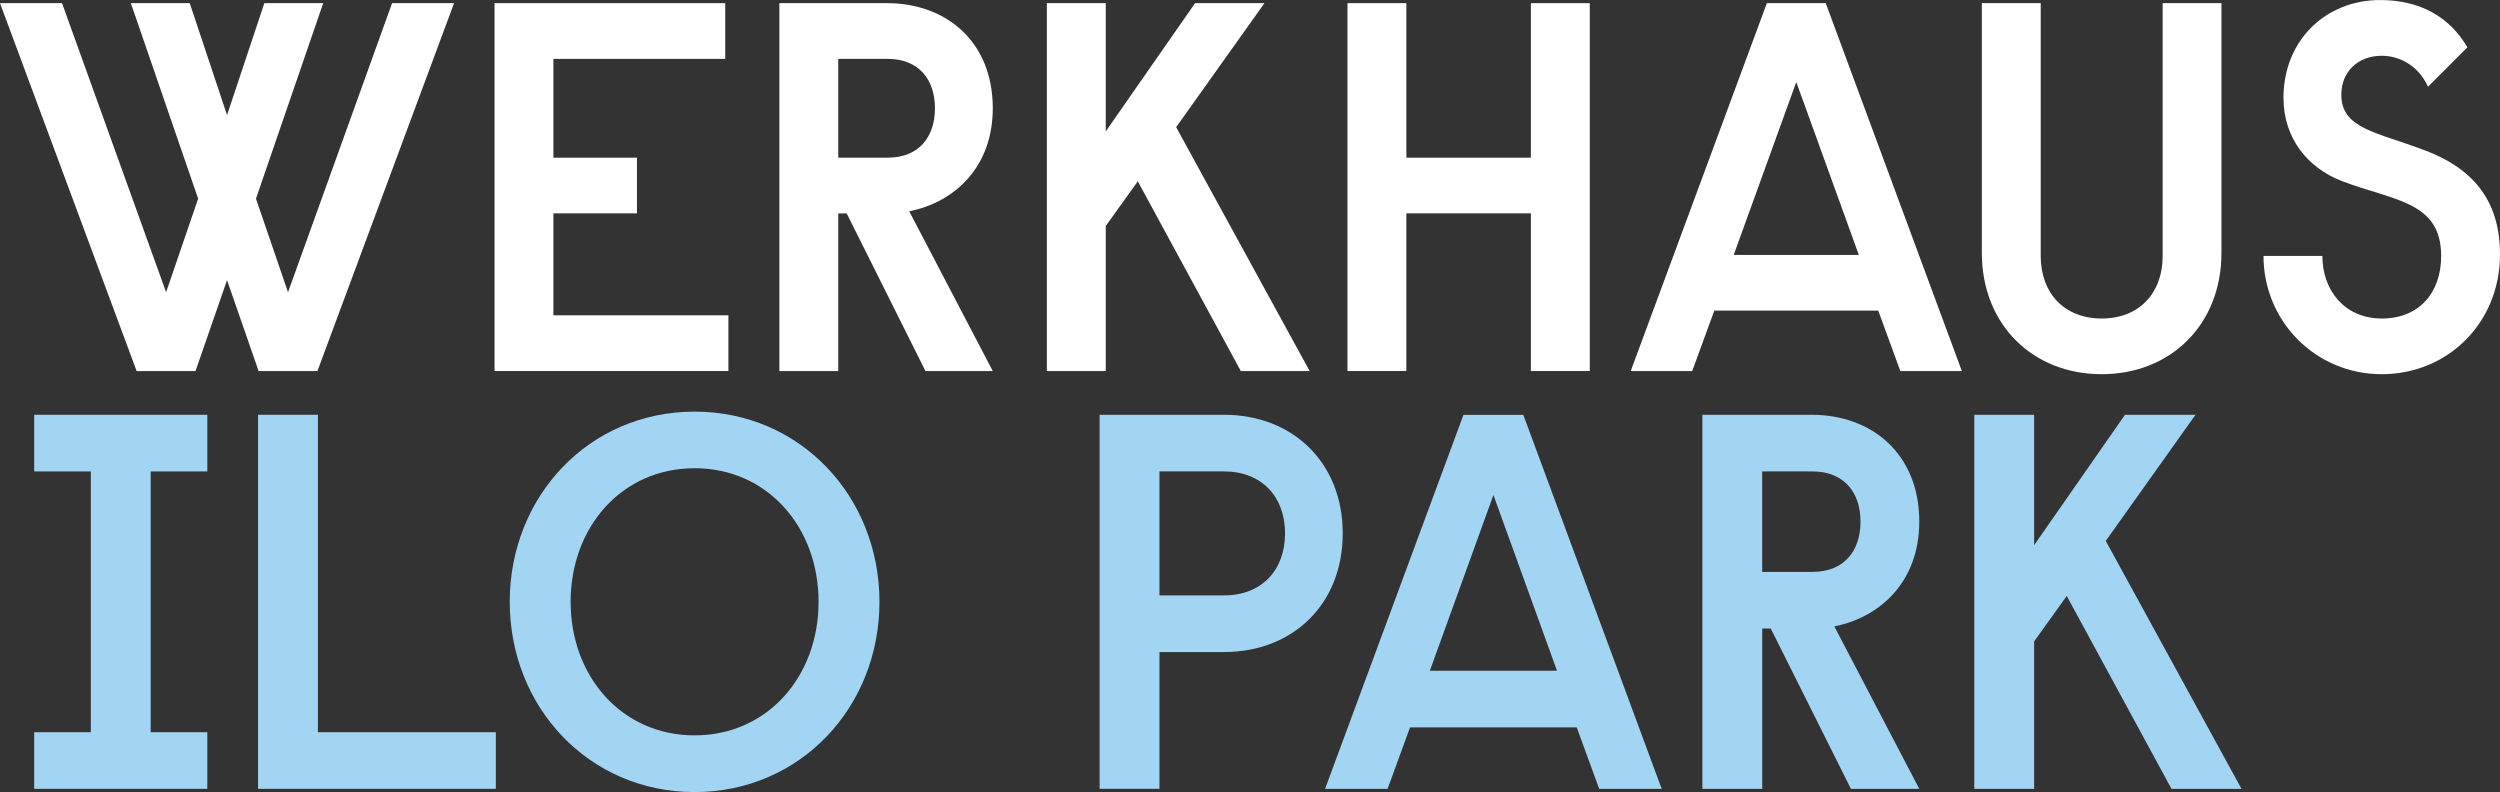
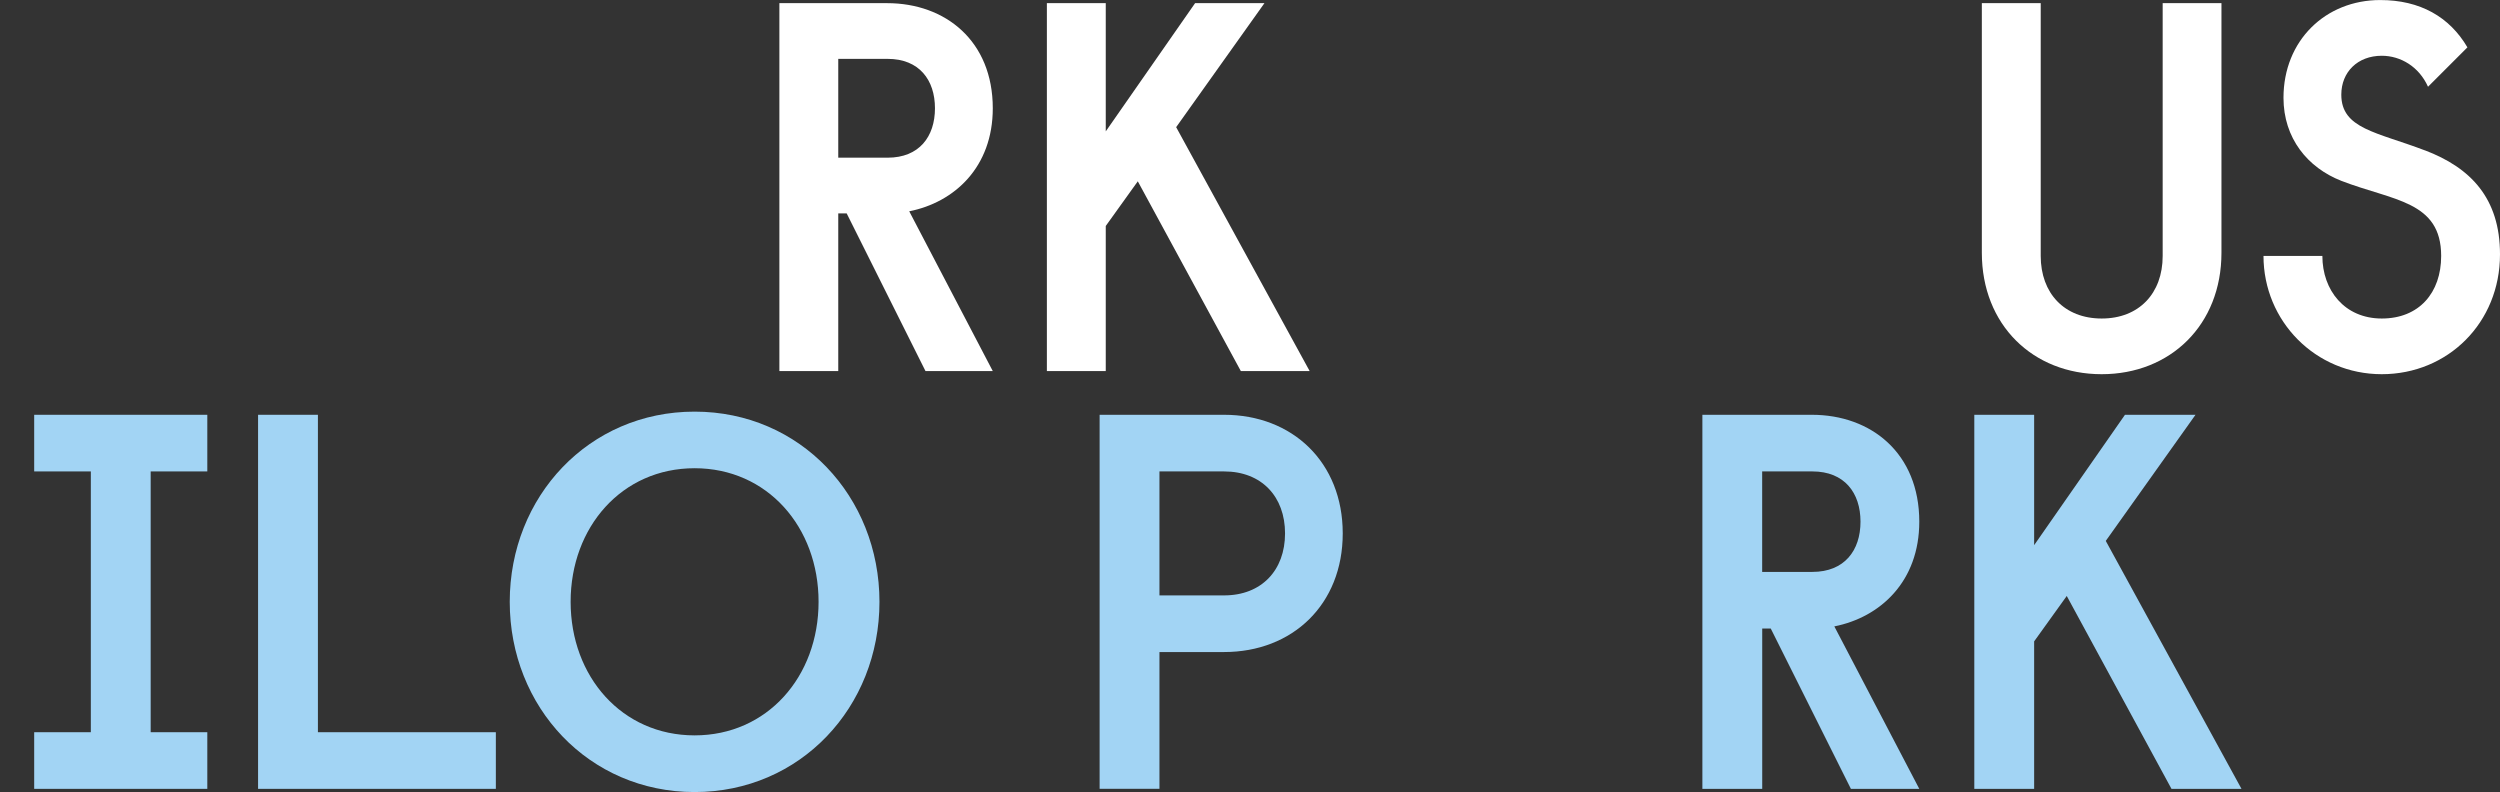
<svg xmlns="http://www.w3.org/2000/svg" id="Layer_2" data-name="Layer 2" viewBox="0 0 570.29 180.68">
  <rect x="0" y="0" width="570.29" height="180.68" fill="#333333" stroke="none" />
  <defs>
    <style> .cls-1 { fill: #a2d4f4; } .cls-1, .cls-2 { stroke-width: 0px; } .cls-2 { fill: #fff; } </style>
  </defs>
  <g id="Layer_1-2" data-name="Layer 1">
    <g>
      <polygon class="cls-1" points="7.8 94.62 7.8 107.54 20.72 107.54 20.72 167.03 7.8 167.03 7.8 179.95 47.29 179.95 47.29 167.03 34.37 167.03 34.37 107.54 47.29 107.54 47.29 94.62 7.8 94.62" />
      <polygon class="cls-1" points="58.87 94.62 58.87 179.95 113.11 179.95 113.11 167.03 72.52 167.03 72.52 94.62 58.87 94.62" />
      <g>
        <path class="cls-1" d="m158.45,106.81c-16.58,0-28.28,13.41-28.28,30.47s11.7,30.47,28.28,30.47,28.28-13.41,28.28-30.47-11.7-30.47-28.28-30.47m0,73.87c-24.13,0-42.17-19.38-42.17-43.39s18.04-43.39,42.17-43.39,42.17,19.38,42.17,43.39-18.04,43.39-42.17,43.39" />
        <path class="cls-1" d="m264.49,135.82h14.75c8.53,0,13.9-5.73,13.9-14.14s-5.36-14.14-13.9-14.14h-14.75v28.28Zm-13.65-41.2h28.4c15.6,0,27.06,10.85,27.06,27.06s-11.46,27.06-27.06,27.06h-14.75v31.2h-13.65v-85.33Z" />
      </g>
-       <path class="cls-1" d="m340.67,112.91l14.51,40.1h-29.01l14.51-40.1Zm-6.83-18.28l-31.57,85.32h14.26l5.12-14.02h38.03l5.12,14.02h14.26l-31.57-85.32h-13.65Z" />
      <path class="cls-1" d="m401.98,130.46h11.46c7.31,0,10.97-4.88,10.97-11.46s-3.66-11.46-10.97-11.46h-11.46v22.92Zm11.34-35.84c13.53,0,24.5,8.78,24.5,24.38,0,13.65-8.9,21.82-19.38,23.89l19.38,37.06h-15.6l-18.28-36.57h-1.95v36.57h-13.65v-85.33h24.99Z" />
      <polygon class="cls-1" points="484.74 94.62 464.02 124.36 464.02 94.62 450.37 94.62 450.37 179.95 464.02 179.95 464.02 146.31 471.46 135.95 495.35 179.95 511.32 179.95 480.36 123.39 500.83 94.62 484.74 94.62" />
-       <polygon class="cls-2" points="89.44 .72 65.7 66.66 58.39 45.32 73.73 .72 60.3 .72 51.79 26.26 43.28 .72 29.85 .72 45.2 45.32 37.89 66.66 14.15 .72 0 .72 31.17 84.64 44.6 84.64 51.79 63.9 58.99 84.64 72.41 84.64 103.58 .72 89.44 .72" />
-       <polygon class="cls-2" points="112.81 .72 165.44 .72 165.44 13.43 126.24 13.43 126.24 35.97 145.3 35.97 145.3 48.67 126.24 48.67 126.24 71.93 166.16 71.93 166.16 84.64 112.81 84.64 112.81 .72" />
      <path class="cls-2" d="m191.22,35.97h11.27c7.19,0,10.79-4.8,10.79-11.27s-3.6-11.27-10.79-11.27h-11.27v22.54ZM202.37.72c13.31,0,24.1,8.63,24.1,23.98,0,13.43-8.75,21.46-19.06,23.5l19.06,36.45h-15.35l-17.98-35.97h-1.92v35.97h-13.43V.72h24.58Z" />
      <polygon class="cls-2" points="252.24 29.97 272.62 .72 288.44 .72 268.3 29.01 298.75 84.64 283.05 84.64 259.55 41.36 252.24 51.55 252.24 84.64 238.81 84.64 238.81 .72 252.24 .72 252.24 29.97" />
-       <polygon class="cls-2" points="320.81 .72 320.81 35.97 349.22 35.97 349.22 .72 362.65 .72 362.65 84.64 349.22 84.64 349.22 48.67 320.81 48.67 320.81 84.64 307.38 84.64 307.38 .72 320.81 .72" />
-       <path class="cls-2" d="m395.5,58.15h28.53l-14.27-39.44-14.27,39.44Zm38,26.5l-5.04-13.79h-37.4l-5.04,13.79h-14.03L403.05.72h13.43l31.05,83.92h-14.03Z" />
      <g>
        <path class="cls-2" d="m506.75.72v56.95c0,16.43-11.63,27.69-27.33,27.69s-27.33-11.27-27.33-27.69V.72h13.43v57.67c0,8.51,5.39,14.27,13.91,14.27s13.91-5.75,13.91-14.27V.72h13.43Z" />
        <path class="cls-2" d="m553.15,34.29c10.43,3.96,17.14,10.91,17.14,23.74,0,15.58-11.87,27.33-26.98,27.33s-26.97-12.11-26.97-26.97h13.43c0,7.79,5.04,14.27,13.55,14.27s13.55-5.87,13.55-14.27c0-12.59-11.03-12.59-22.78-17.14-7.67-3-13.19-9.71-13.19-18.94,0-13.07,9.59-22.3,22.06-22.3,9.11,0,15.82,3.84,19.9,10.79l-8.99,8.99c-2.04-4.56-6.23-7.07-10.55-7.07-5.51,0-9.23,3.72-9.23,8.87,0,7.79,8.03,8.51,19.06,12.71" />
      </g>
    </g>
  </g>
</svg>